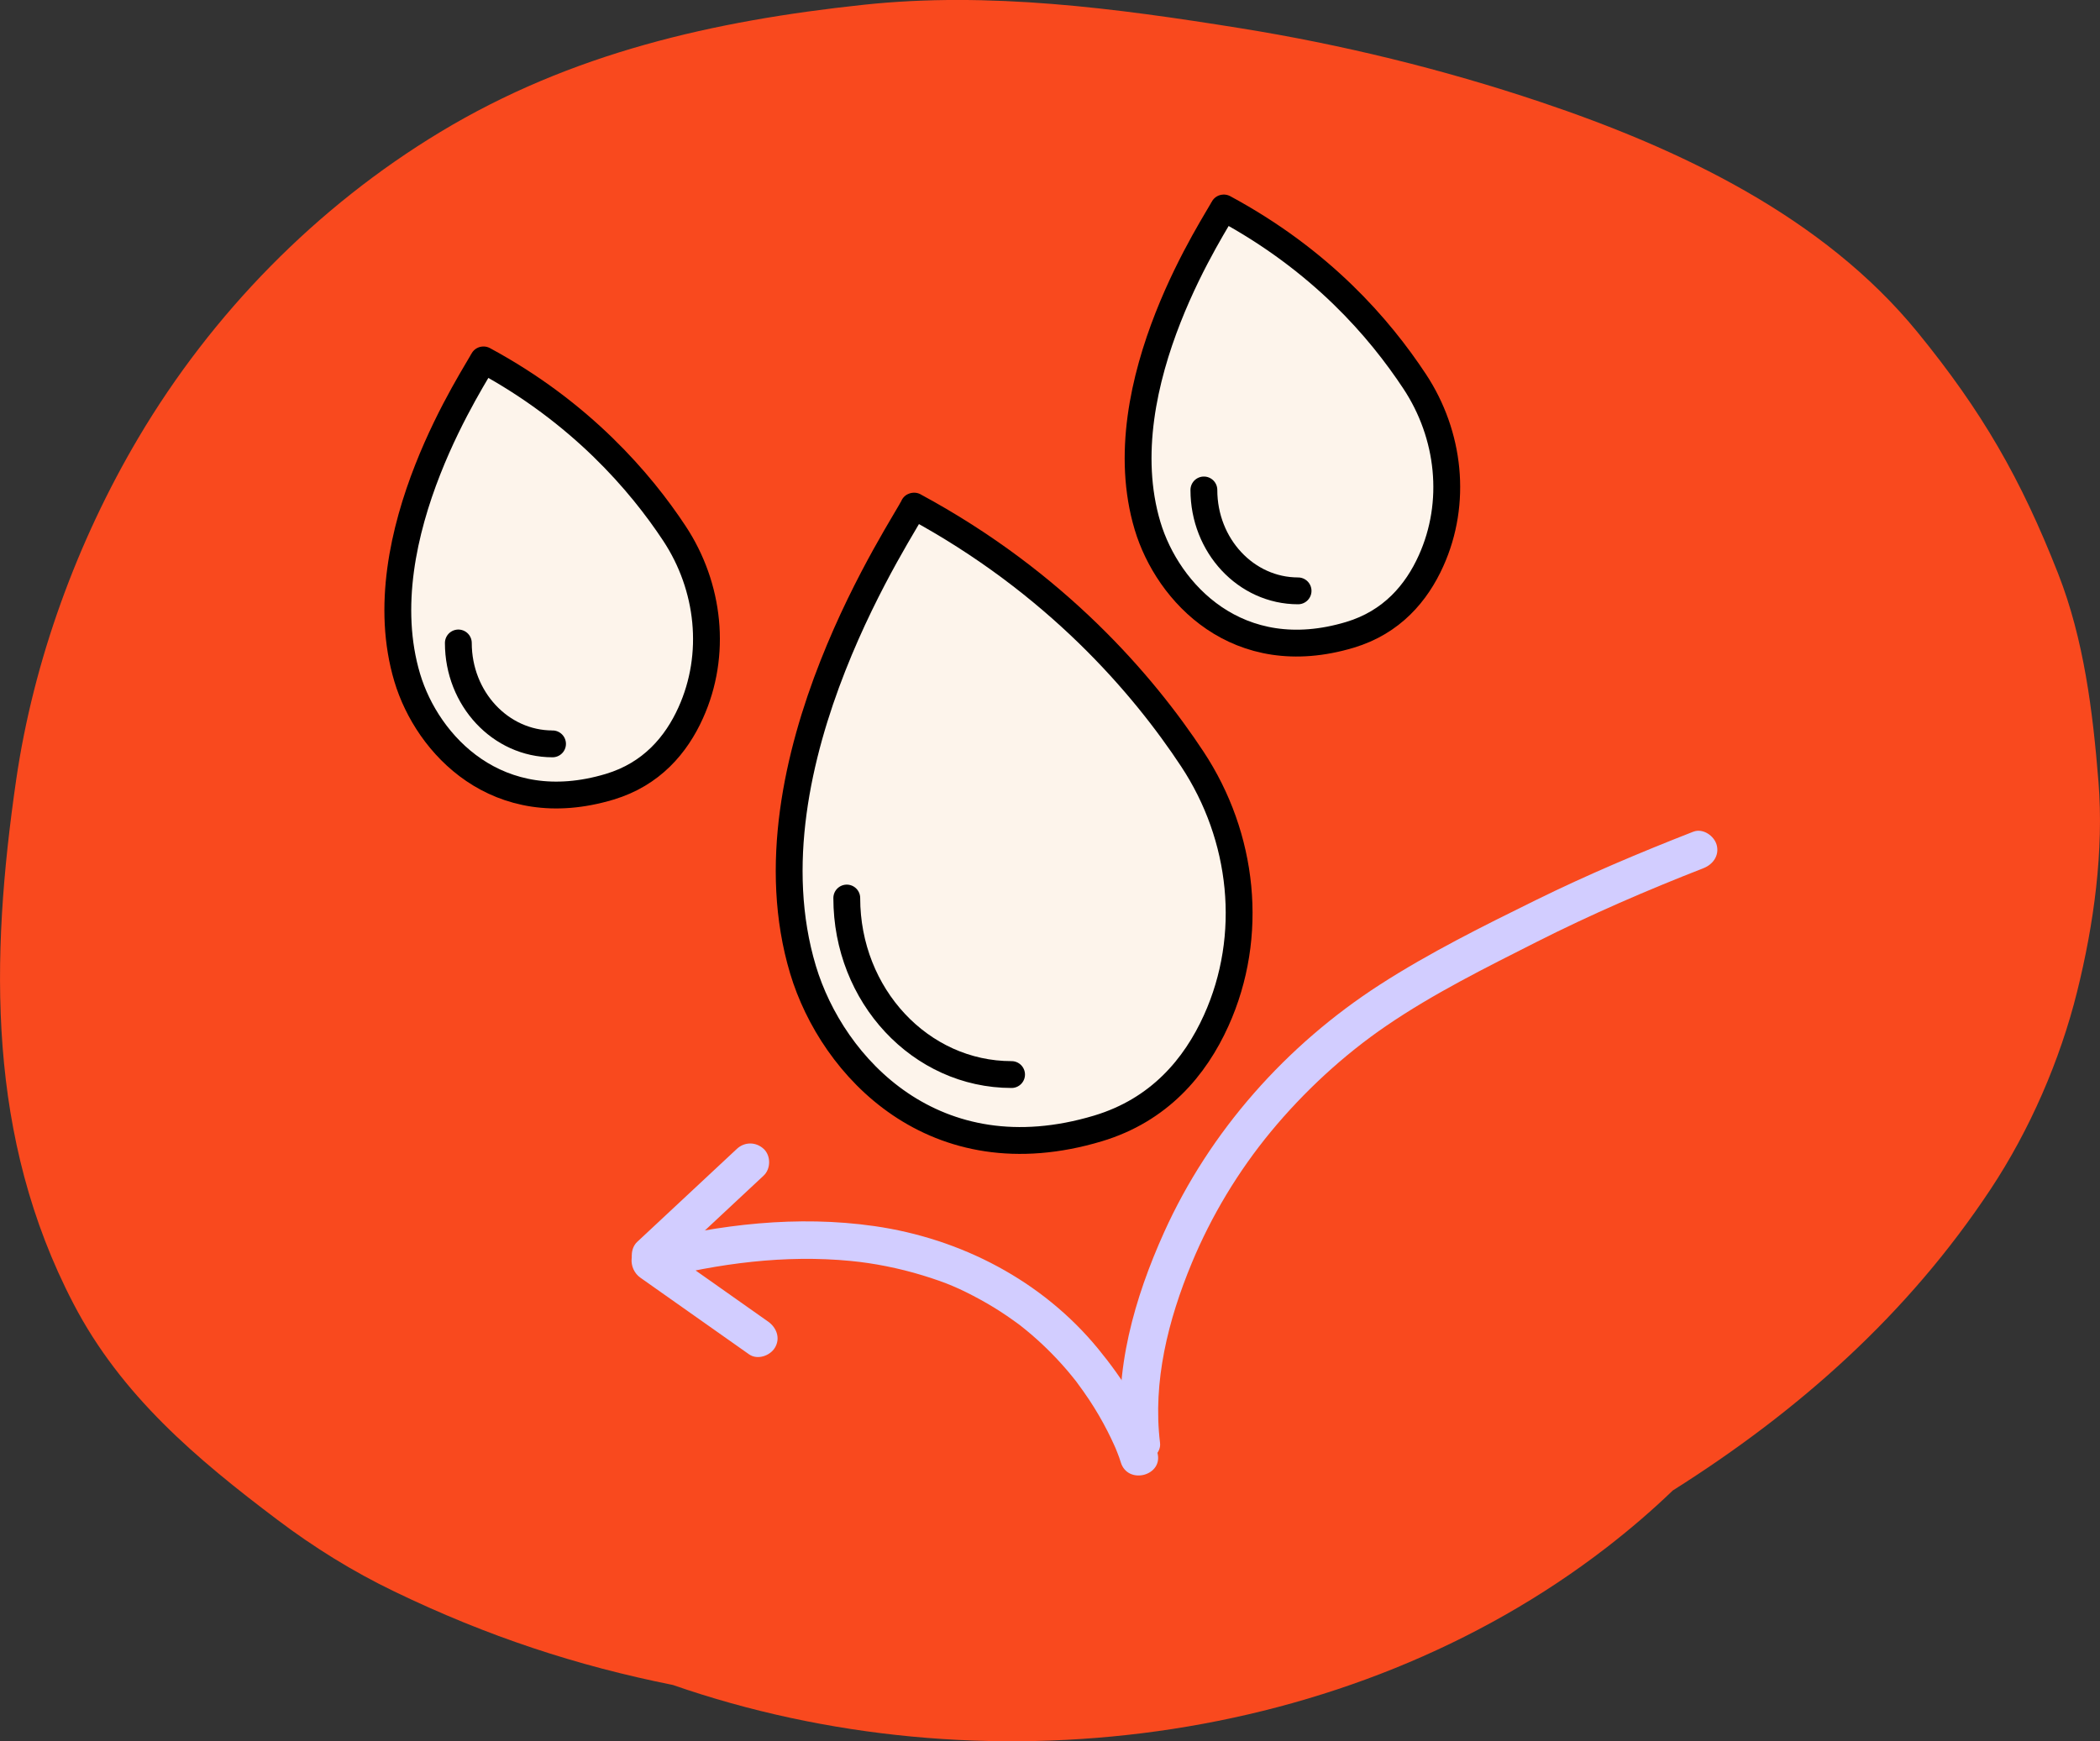
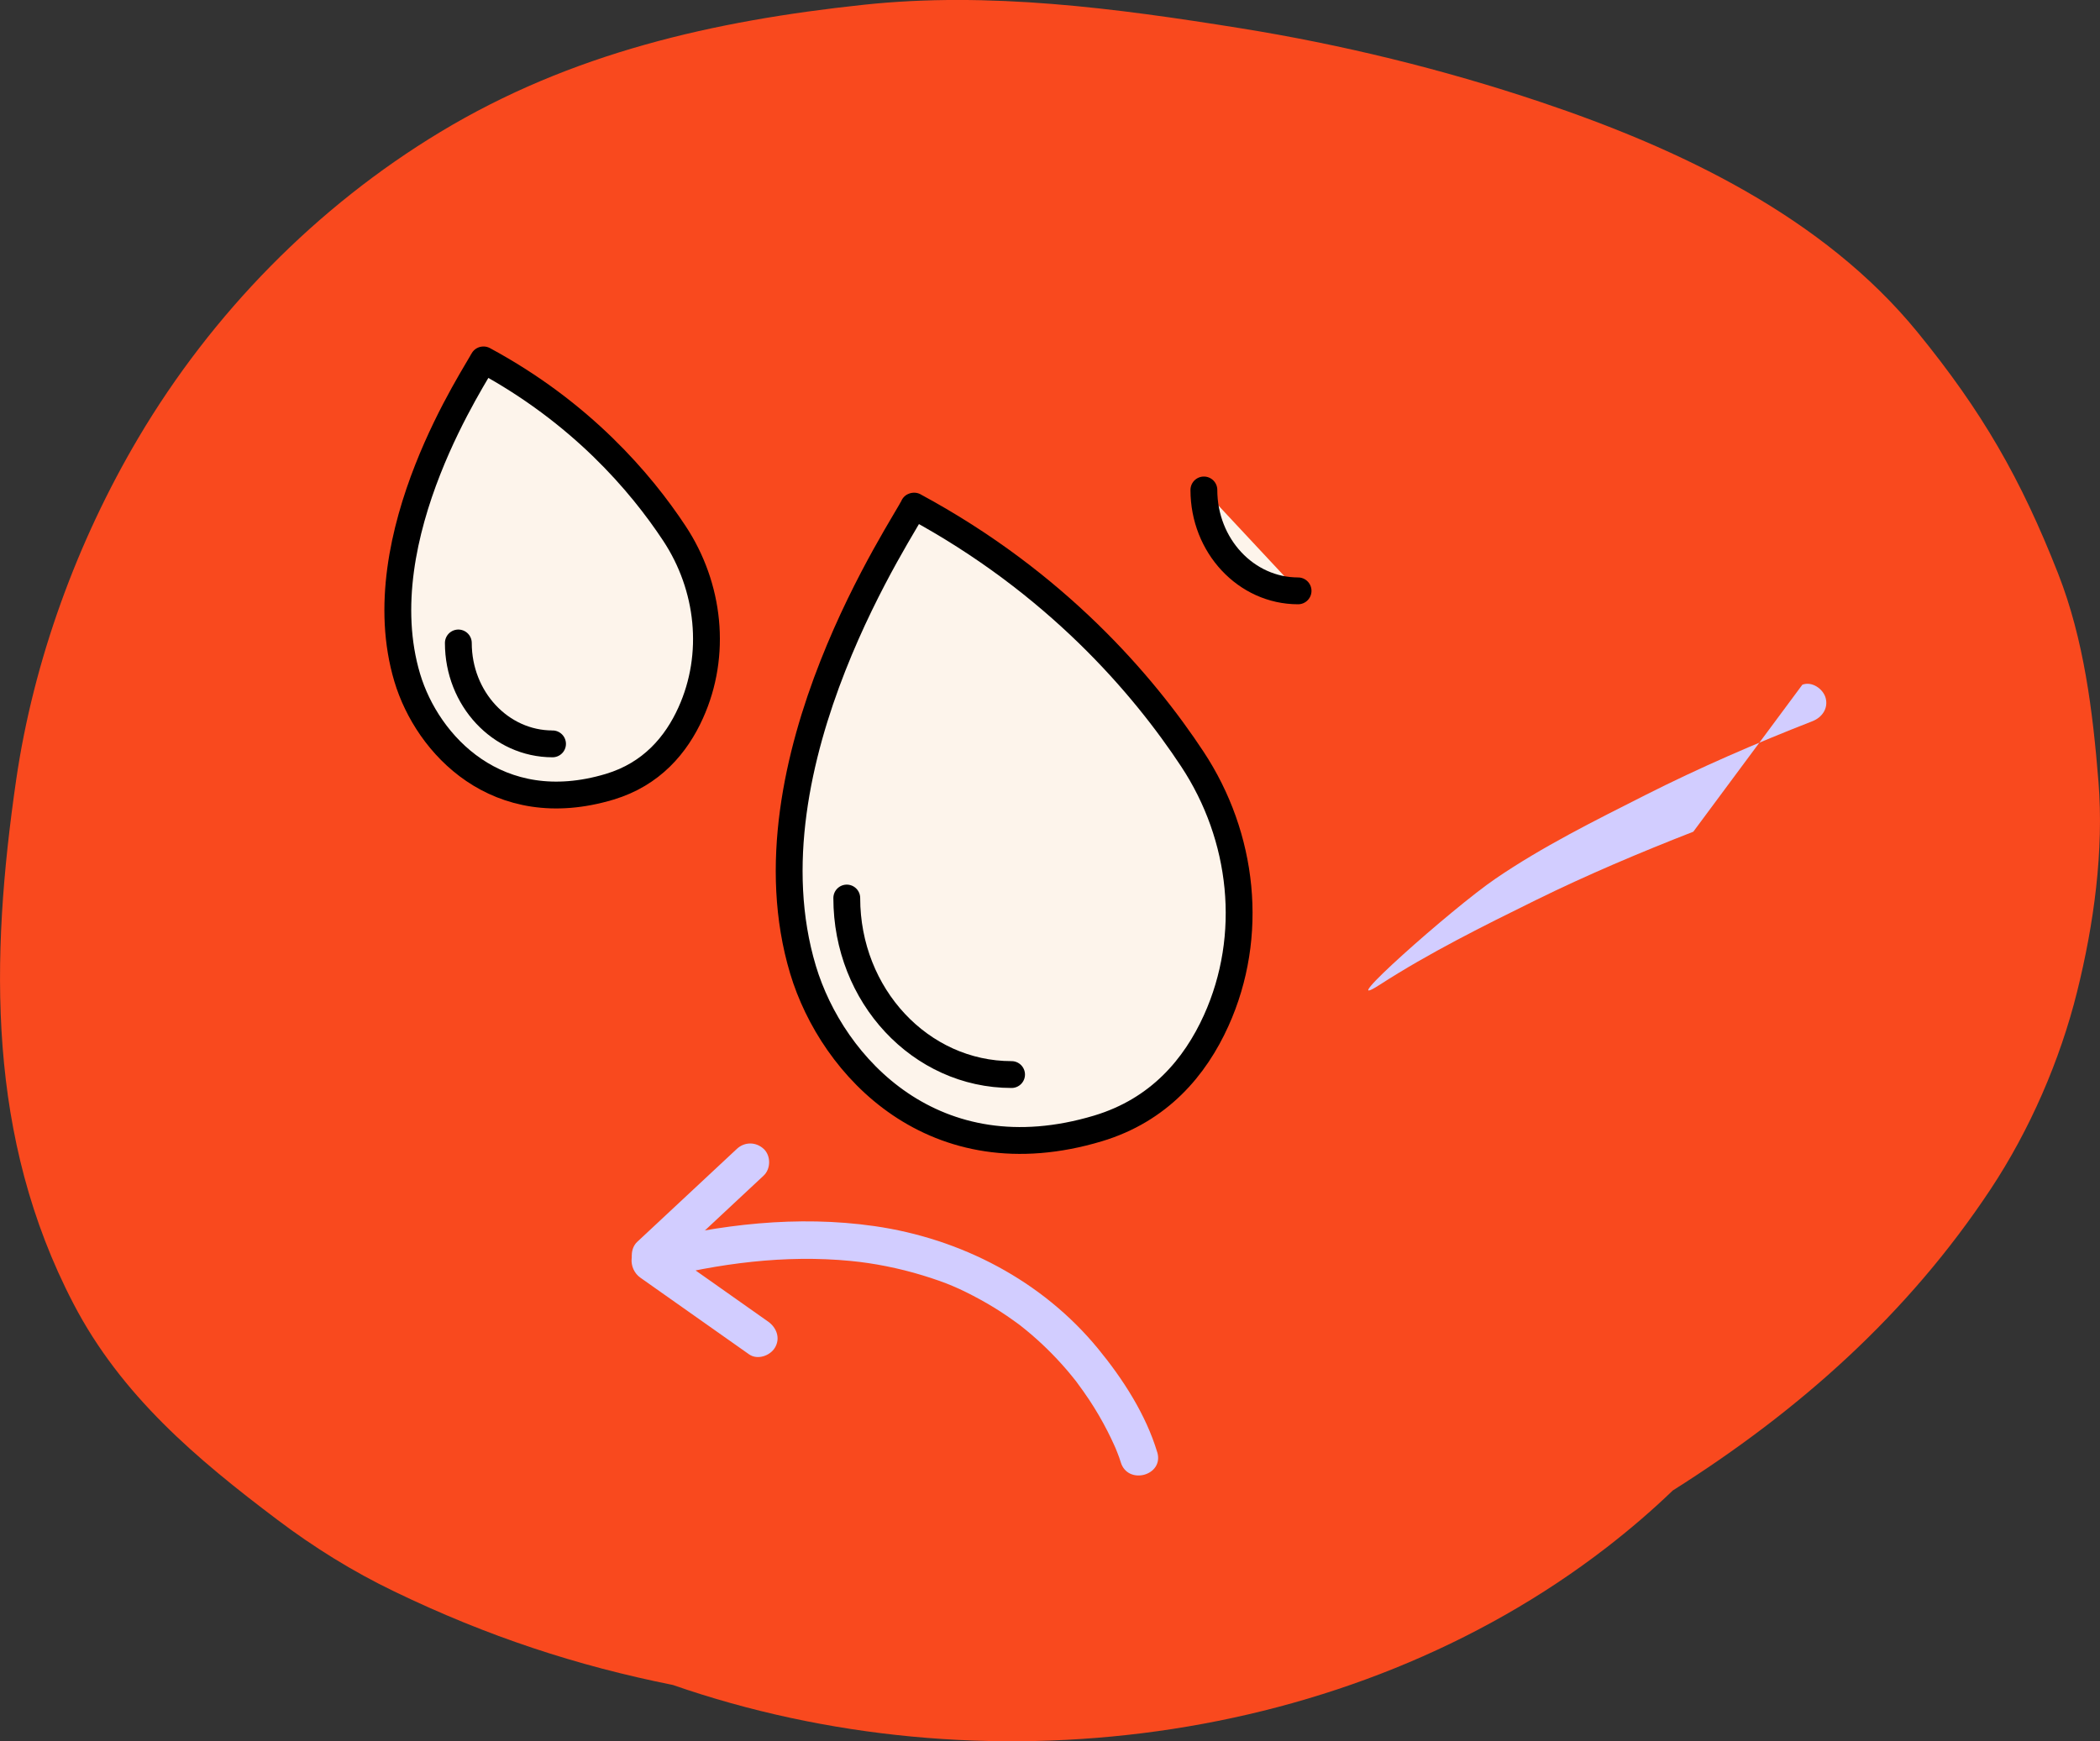
<svg xmlns="http://www.w3.org/2000/svg" viewBox="0 0 271.56 225.23" data-name="Layer 2" id="Layer_2">
  <rect x="0" y="0" width="271.56" height="225.23" fill="#333333" stroke="none" />
  <defs>
    <style>
      .cls-1 {
        fill: #fdf4eb;
        stroke: #000;
        stroke-linecap: round;
        stroke-linejoin: round;
        stroke-width: 3.47px;
      }

      .cls-2 {
        fill: #d2cdff;
      }

      .cls-3 {
        fill: #f9491e;
      }
    </style>
  </defs>
  <g data-name="Layer 1" id="Layer_1-2">
    <g>
      <path d="M271.36,101.08c-.73-9.06-1.87-18.36-5.21-26.88-4.85-12.35-9.83-20.99-18.2-31.25-12.22-14.96-30.8-23.74-48.71-29.75-12.62-4.24-25.75-7.45-38.9-9.56-16.04-2.57-32.44-4.76-48.69-3.02-19.38,2.07-37.78,6.23-54.71,16.45-16.02,9.67-29.51,23.45-39.04,39.55-7.92,13.38-13.57,28.84-15.81,44.25-3.37,23.22-3.78,46.27,7.41,67.75,6.18,11.88,15.95,20.09,26.39,27.96,4.73,3.57,9.76,6.69,15.1,9.26,12.1,5.84,23.64,9.61,36.02,12.09,39.65,13.78,87.27,8.08,120.74-17.78,3.01-2.33,5.87-4.78,8.56-7.37,16.32-10.3,30.39-22.79,41.09-38.95,5.07-7.65,9-16.69,11.2-25.57,2.16-8.69,3.48-18.21,2.76-27.2Z" class="cls-3" />
      <path d="M118.22,65.46s-.08,0-.09.03c-.74,1.94-22.32,33.15-14.29,59.93,3.79,12.62,17.01,26.87,38.14,20.53,7.92-2.38,12.57-7.93,15.29-13.95,4.96-10.97,3.55-23.78-3.08-33.82-6.33-9.59-17.62-22.82-35.98-32.72Z" class="cls-1" />
      <path d="M62.53,46.55s-.05,0-.06.02c-.51,1.33-15.31,22.74-9.8,41.11,2.6,8.65,11.66,18.43,26.16,14.08,5.44-1.63,8.63-5.44,10.49-9.57,3.4-7.52,2.44-16.31-2.11-23.2-4.34-6.58-12.08-15.65-24.68-22.44Z" class="cls-1" />
-       <path d="M158.26,26.9s-.05,0-.06.02c-.51,1.33-15.31,22.74-9.8,41.11,2.6,8.65,11.66,18.43,26.16,14.08,5.44-1.63,8.63-5.44,10.49-9.57,3.4-7.52,2.44-16.31-2.11-23.2s-12.08-15.65-24.68-22.44Z" class="cls-1" />
      <g>
-         <path d="M218.97,107.57c-6.91,2.7-13.75,5.59-20.41,8.87s-13.75,6.8-20.13,10.92c-12.06,7.78-21.99,18.92-27.9,32.03-3.8,8.43-6.56,17.93-5.42,27.24.16,1.31,1.01,2.45,2.45,2.45,1.2,0,2.61-1.13,2.45-2.45-.97-7.94,1.06-15.93,4.09-23.24,2.53-6.11,6.03-11.92,10.24-17.02s9.36-9.9,14.97-13.72c6.08-4.15,12.79-7.48,19.35-10.8,7.04-3.56,14.27-6.69,21.62-9.56,1.23-.48,2.08-1.64,1.71-3.01-.32-1.17-1.77-2.19-3.01-1.71h0Z" class="cls-2" />
+         <path d="M218.97,107.57c-6.91,2.7-13.75,5.59-20.41,8.87s-13.75,6.8-20.13,10.92s9.36-9.9,14.97-13.72c6.08-4.15,12.79-7.48,19.35-10.8,7.04-3.56,14.27-6.69,21.62-9.56,1.23-.48,2.08-1.64,1.71-3.01-.32-1.17-1.77-2.19-3.01-1.71h0Z" class="cls-2" />
        <path d="M85.87,164.07c4.29-4.01,8.59-8.01,12.88-12.02.94-.87.95-2.59,0-3.46-1-.92-2.46-.93-3.46,0-4.29,4.01-8.59,8.01-12.88,12.02-.94.87-.95,2.59,0,3.46,1,.92,2.46.93,3.46,0h0Z" class="cls-2" />
        <path d="M149.65,187.84c-1.47-4.9-4.45-9.5-7.66-13.41-7.22-8.79-17.72-14.24-28.93-15.85-9.93-1.42-19.99-.24-29.66,2.21-2.18.56-2.22,3.32-.58,4.47,4.68,3.3,9.37,6.61,14.05,9.91,1.08.76,2.72.19,3.35-.88.72-1.22.2-2.58-.88-3.35-4.68-3.3-9.37-6.61-14.05-9.91l-.58,4.47c8.26-2.1,16.8-3.24,25.32-2.41,2.93.28,6.2.92,9.27,1.86s4.84,1.7,7.51,3.16c1.17.64,2.31,1.34,3.41,2.09.5.34.99.7,1.48,1.05.11.08.21.16.32.24-.4-.3-.11-.09-.03-.02.28.22.56.44.83.67,1.74,1.44,3.36,3.02,4.85,4.72.31.35.61.71.91,1.08.15.19.3.38.46.57.42.52-.19-.26.2.26.56.76,1.11,1.52,1.63,2.31.86,1.3,1.64,2.64,2.35,4.03.31.61.61,1.23.89,1.86.06.13.11.26.17.38.26.58-.2-.5-.05-.12.08.22.18.43.26.65.16.41.32.82.44,1.24.9,3.01,5.62,1.73,4.72-1.3h0Z" class="cls-2" />
      </g>
      <path d="M109.5,116.15c0,12.62,9.53,22.83,21.31,22.83" class="cls-1" />
      <path d="M155.68,63.37c0,7.21,5.45,13.05,12.18,13.05" class="cls-1" />
      <path d="M59.27,83.16c0,7.21,5.45,13.05,12.18,13.05" class="cls-1" />
    </g>
  </g>
</svg>